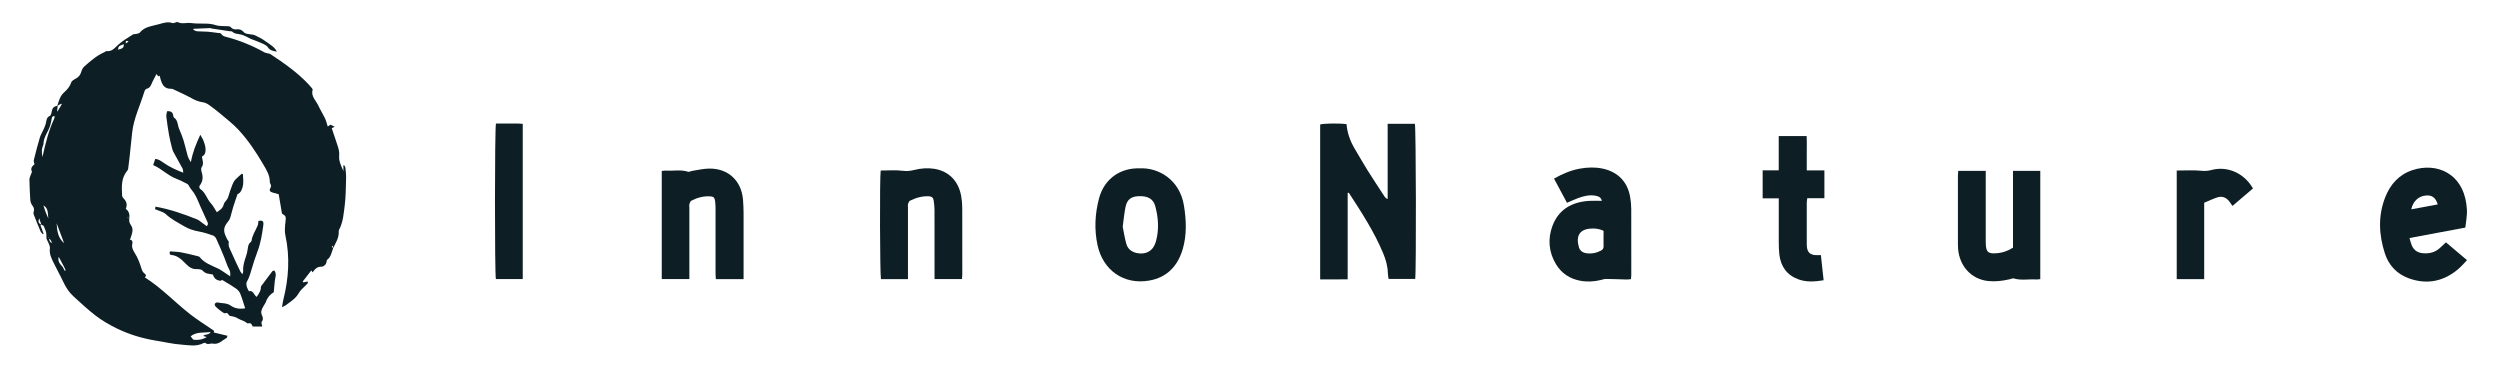
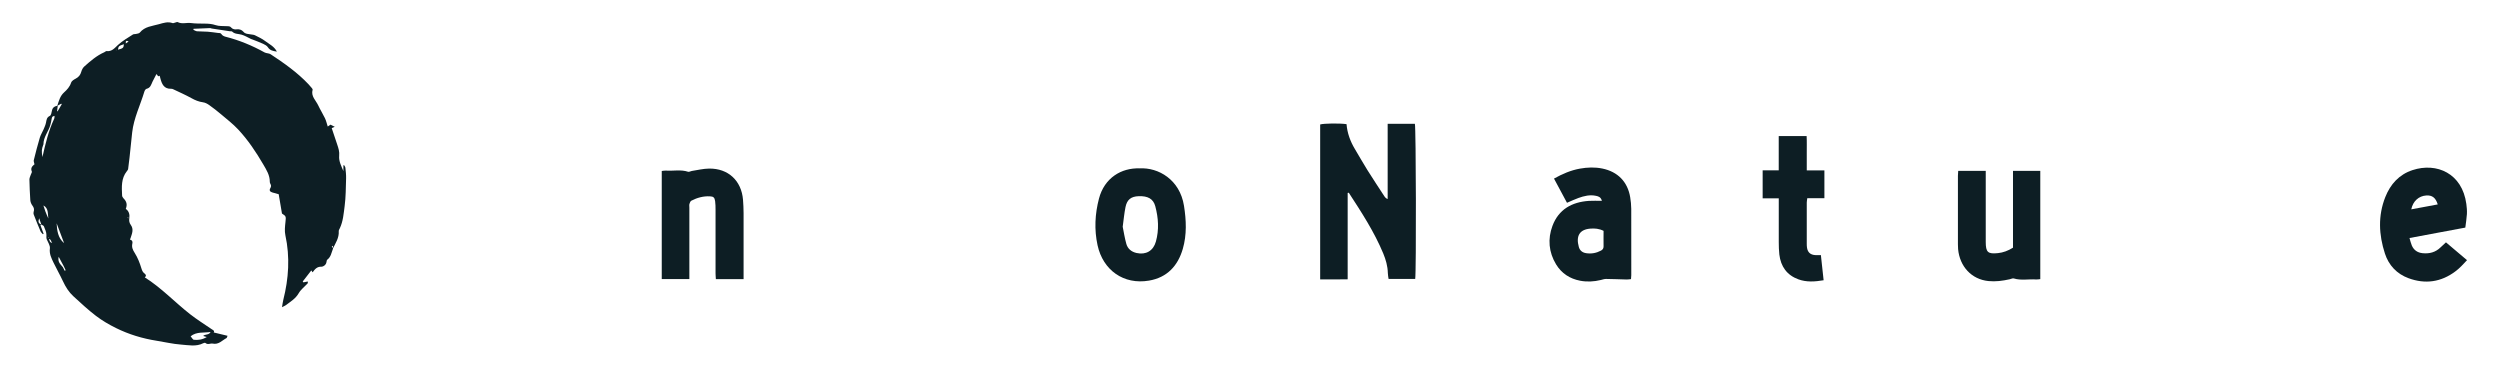
<svg xmlns="http://www.w3.org/2000/svg" width="680" height="100" viewBox="0 0 680 100" fill="none">
  <g clip-path="url(#clip0_2839_4947)">
    <path d="M90.576 67.648C90.151 68.691 90.035 69.878 89.022 70.631C88.867 70.747 88.838 71.065 88.8 71.287C88.694 72.069 87.892 72.561 87.477 72.542C86.213 72.484 85.643 73.237 85.035 74.067L84.997 74.028C84.919 73.912 84.842 73.797 84.678 73.555C83.877 74.588 83.114 75.573 82.342 76.567C82.4 76.644 82.468 76.721 82.526 76.799C82.902 76.721 83.278 76.654 83.713 76.567C83.713 76.789 83.771 76.972 83.713 77.04C82.883 77.957 81.831 78.739 81.232 79.781C80.392 81.248 79.031 82.03 77.786 82.986C77.526 83.179 77.207 83.295 76.705 83.555C76.84 82.764 76.908 82.165 77.053 81.576C78.53 75.756 78.906 69.916 77.622 63.99C77.371 62.851 77.516 61.596 77.642 60.419C77.806 58.884 77.844 58.816 76.696 58.083C76.396 56.316 76.126 54.695 75.808 52.832C75.402 52.716 74.765 52.533 74.118 52.359C73.51 52.185 73.134 51.838 73.52 51.201C73.781 50.766 73.79 50.419 73.539 49.994C73.443 49.84 73.385 49.627 73.385 49.444C73.395 47.649 72.487 46.23 71.628 44.753C69.64 41.346 67.458 38.074 64.765 35.197C63.356 33.691 61.686 32.408 60.103 31.066C59.071 30.188 57.999 29.358 56.899 28.576C56.397 28.219 55.798 27.9 55.2 27.823C54.071 27.668 53.076 27.263 52.082 26.703C50.48 25.815 48.8 25.082 47.14 24.29C46.967 24.203 46.764 24.136 46.58 24.145C44.602 24.232 44.023 22.861 43.617 21.308C43.559 21.076 43.501 20.844 43.434 20.593C42.845 21.028 42.903 20.313 42.536 20.169C42.189 20.844 41.812 21.52 41.484 22.215C41.117 23.006 40.934 23.914 39.862 24.155C39.621 24.213 39.36 24.609 39.274 24.898C38.163 28.605 36.397 32.108 35.953 36.008C35.702 38.267 35.48 40.535 35.239 42.794C35.123 43.846 35.007 44.898 34.853 45.95C34.824 46.172 34.65 46.384 34.505 46.568C32.922 48.546 33.106 50.882 33.212 53.189C33.221 53.44 33.395 53.739 33.579 53.932C34.457 54.811 34.669 55.641 34.216 56.818C35.113 57.436 35.316 58.411 35.171 59.367C35.065 60.071 35.191 60.631 35.548 61.133C36.455 62.368 35.905 63.546 35.519 64.743C35.48 64.878 35.413 65.004 35.345 65.158C35.934 65.312 36.136 65.689 36.001 66.249C35.779 67.204 36.088 67.928 36.629 68.778C37.449 70.061 38.019 71.528 38.463 72.996C38.646 73.584 38.81 74.019 39.293 74.376C39.611 74.617 39.94 74.984 39.38 75.447C43.897 78.285 47.536 82.194 51.687 85.447C53.549 86.904 55.576 88.169 57.536 89.511C57.931 89.781 58.453 89.955 58.125 90.428C59.312 90.717 60.547 91.016 61.889 91.335C61.754 91.644 61.725 91.895 61.599 91.962C60.403 92.58 59.495 93.806 57.845 93.458C57.236 93.333 56.522 93.874 55.876 93.285C55.779 93.198 55.48 93.265 55.316 93.343C53.327 94.366 51.214 93.864 49.177 93.719C46.976 93.565 44.804 93.024 42.613 92.686C38.762 92.078 35.056 90.959 31.561 89.231C29.66 88.294 27.797 87.204 26.117 85.93C23.965 84.289 21.977 82.426 19.969 80.592C18.743 79.472 17.865 78.082 17.16 76.567C16.34 74.81 15.374 73.131 14.535 71.384C13.965 70.187 13.376 69.038 13.569 67.561C13.666 66.799 13.068 65.93 12.73 65.129C12.566 64.724 12.623 64.366 12.633 63.961C12.652 63.16 12.247 62.339 11.938 61.558C11.851 61.345 11.485 61.239 11.243 61.085L11.002 61.278C11.291 62.05 11.571 62.822 11.861 63.585C11.793 63.623 11.736 63.662 11.668 63.71C11.446 63.449 11.147 63.218 11.021 62.909C10.374 61.394 9.766 59.868 9.168 58.334C9.091 58.131 9.081 57.842 9.149 57.639C9.38 56.973 9.226 56.452 8.801 55.892C8.502 55.496 8.28 54.946 8.241 54.444C8.125 52.591 8.039 50.699 8 48.817C8 48.363 8.261 47.9 8.405 47.446C8.492 47.176 8.743 46.838 8.656 46.645C8.212 45.651 8.869 45.12 9.38 44.695C9.293 44.232 9.12 43.875 9.187 43.585C9.699 41.529 10.22 39.473 10.828 37.446C11.069 36.645 11.552 35.911 11.88 35.13C12.121 34.56 12.382 33.981 12.508 33.373C12.662 32.62 12.681 31.915 13.569 31.51C13.907 31.356 14.023 30.593 14.129 30.091C14.293 29.251 14.805 28.913 15.712 28.73C15.635 29.319 15.587 29.763 15.529 30.217C15.577 30.245 15.625 30.274 15.664 30.294C16.04 29.647 16.417 29 16.793 28.354C16.755 28.305 16.706 28.247 16.668 28.199C16.369 28.363 16.069 28.518 15.577 28.788C16.05 27.34 16.349 26.114 17.421 25.14C18.212 24.425 18.984 23.614 19.341 22.475C19.486 22.012 20.123 21.636 20.616 21.375C21.397 20.96 21.861 20.4 22.102 19.532C22.247 19.001 22.536 18.431 22.942 18.074C24.612 16.597 26.291 15.12 28.366 14.213C28.588 14.117 28.801 13.875 28.994 13.895C30.451 14.068 31.166 13.074 32.102 12.215C33.299 11.105 34.766 10.294 36.146 9.387C36.359 9.242 36.696 9.31 36.967 9.242C37.333 9.146 37.826 9.117 38.028 8.866C39.38 7.196 41.416 7.099 43.241 6.578C44.428 6.24 45.663 5.816 46.957 6.289C47.14 6.356 47.41 6.192 47.642 6.144C47.874 6.095 48.163 5.931 48.327 6.009C49.505 6.617 50.74 6.105 51.947 6.269C53.183 6.433 54.457 6.404 55.712 6.424C56.715 6.433 57.671 6.501 58.665 6.839C59.592 7.157 60.654 7.051 61.667 7.119C62.13 7.148 62.565 7.061 62.951 7.553C63.192 7.862 63.819 8.055 64.234 7.987C65.045 7.862 65.74 8.084 66.204 8.634C66.754 9.29 67.468 9.213 68.144 9.348C68.539 9.426 68.983 9.416 69.341 9.59C70.287 10.063 71.271 10.516 72.111 11.153C73.221 11.993 74.572 12.601 75.315 14.039C74.292 13.875 73.443 13.75 72.864 12.852C72.603 12.447 72.072 12.157 71.609 11.935C70.653 11.491 69.659 11.134 68.684 10.748C68.549 10.69 68.404 10.661 68.269 10.603C67.41 10.198 66.59 9.677 65.692 9.426C64.823 9.175 63.858 9.31 63.134 8.576C63.028 8.47 62.767 8.538 62.574 8.509C60.914 8.258 59.244 8.007 57.584 7.756C57.439 7.736 57.304 7.64 57.169 7.64C55.654 7.698 54.138 7.765 52.632 7.833C52.632 7.929 52.613 8.026 52.613 8.113C52.932 8.248 53.25 8.48 53.578 8.509C54.544 8.586 55.518 8.557 56.484 8.624C57.42 8.692 58.356 8.846 59.292 8.962C59.65 9.01 60.007 8.885 60.287 9.348C60.47 9.657 60.943 9.889 61.329 9.985C65.065 10.931 68.597 12.389 71.966 14.261C72.458 14.532 73.153 14.454 73.607 14.754C77.275 17.176 80.865 19.696 83.906 22.91C84.205 23.228 84.495 23.556 84.765 23.894C84.881 24.039 85.074 24.261 85.035 24.387C84.514 26.192 85.923 27.302 86.56 28.672C87.111 29.86 87.825 30.97 88.385 32.147C88.713 32.832 88.877 33.595 89.147 34.415C89.446 34.213 89.668 34.058 89.9 33.904C90.228 34.078 90.566 34.242 91.058 34.493C90.749 34.628 90.547 34.715 90.228 34.85C90.721 36.317 91.222 37.803 91.715 39.29C92.052 40.303 92.381 41.23 92.255 42.436C92.12 43.778 92.834 45.207 93.404 46.539V44.985C93.462 44.956 93.52 44.927 93.578 44.898C93.703 45.149 93.925 45.38 93.944 45.641C94.05 46.596 94.166 47.571 94.137 48.527C94.06 51.037 94.07 53.566 93.742 56.056C93.471 58.083 93.336 60.177 92.429 62.089C92.303 62.349 92.12 62.629 92.139 62.89C92.255 64.695 91.28 66.114 90.547 67.61C90.547 67.359 90.547 67.117 90.547 66.866C90.441 66.895 90.344 66.934 90.238 66.963C90.354 67.166 90.46 67.378 90.576 67.581V67.648ZM13.888 66.007C13.984 66.027 14.081 66.046 14.178 66.065C14.129 65.998 14.081 65.94 14.033 65.872C13.984 65.737 13.936 65.612 13.888 65.476C13.772 65.312 13.656 65.148 13.54 64.984C13.482 65.013 13.415 65.042 13.357 65.071C13.434 65.283 13.511 65.505 13.589 65.718C13.685 65.814 13.791 65.911 13.888 66.007ZM17.102 72.687C17.266 73.005 17.421 73.324 17.585 73.642C17.681 73.604 17.768 73.565 17.865 73.517C17.691 73.16 17.527 72.793 17.353 72.436C16.928 71.635 16.494 70.834 15.963 69.839C15.625 71.306 16.494 71.924 17.102 72.677V72.687ZM14.853 31.568C14.39 31.539 14.149 31.742 14.071 32.215C13.975 32.823 13.849 33.431 13.685 34.02C13.183 35.805 11.793 37.282 11.822 39.261C11.822 39.299 11.784 39.348 11.764 39.396C11.311 40.631 11.282 41.066 11.542 42.726C12.363 39.087 13.203 35.554 14.757 32.253C14.853 32.05 14.815 31.78 14.844 31.549C14.882 31.549 14.93 31.549 14.959 31.529C14.979 31.52 14.979 31.471 14.988 31.442C14.94 31.481 14.901 31.529 14.853 31.568ZM51.85 91.47C52.246 91.924 52.449 92.387 52.7 92.416C53.858 92.541 54.997 92.416 56.242 91.673C55.731 91.518 55.461 91.441 55.267 91.383C55.789 90.814 56.822 91.219 57.275 90.293C55.47 90.592 53.501 90.138 51.85 91.47ZM15.403 60.737C15.519 62.725 15.741 64.704 17.44 66.142C16.764 64.338 16.079 62.542 15.403 60.737ZM13.154 59.434C12.942 58.17 13.261 56.645 11.803 55.882C11.996 56.461 12.17 57.05 12.382 57.61C12.614 58.228 12.894 58.826 13.154 59.434ZM33.694 12.022C32.314 12.476 32.218 12.572 32.092 13.518C33.492 13.142 33.637 13.016 33.694 12.022ZM11.253 61.104C11.021 60.438 10.886 60.032 10.654 59.367C10.403 60.197 10.297 60.679 11.253 61.104ZM34.225 11.829C34.457 11.665 34.689 11.491 34.988 11.279C34.38 10.96 34.119 11.095 34.225 11.829ZM34.824 59.405C34.824 59.405 34.92 59.328 34.92 59.299C34.901 59.212 34.853 59.135 34.814 59.058C34.785 59.087 34.718 59.135 34.727 59.154C34.747 59.241 34.795 59.318 34.834 59.405H34.824ZM13.328 64.579C13.328 64.579 13.27 64.511 13.241 64.482C13.212 64.511 13.183 64.55 13.154 64.579C13.203 64.608 13.241 64.646 13.29 64.675C13.309 64.646 13.318 64.608 13.338 64.579H13.328ZM31.571 13.547C31.571 13.547 31.513 13.605 31.523 13.615C31.542 13.653 31.571 13.672 31.6 13.701C31.619 13.653 31.639 13.605 31.658 13.547C31.629 13.547 31.6 13.547 31.571 13.547Z" fill="#0D1E24" />
    <path d="M366.566 52.505V75.969C364.057 76.027 361.615 75.998 359.086 75.989V33.856C360.08 33.557 364.317 33.489 366.258 33.769C366.451 36.173 367.261 38.422 368.516 40.516C369.665 42.428 370.756 44.377 371.933 46.259C373.449 48.682 375.041 51.066 376.595 53.46C376.769 53.721 376.981 53.962 377.445 54.136V33.682H384.848C385.157 34.677 385.244 73.923 384.935 75.873H377.696C377.618 75.323 377.503 74.801 377.493 74.27C377.454 72.398 376.943 70.632 376.238 68.923C373.786 63.035 370.321 57.726 366.866 52.418C366.769 52.437 366.663 52.466 366.566 52.485V52.505Z" fill="#0D1E24" />
    <path d="M435.708 54.608C435.447 53.633 434.83 53.421 434.154 53.276C432.474 52.899 430.882 53.295 429.318 53.855C428.324 54.212 427.359 54.675 426.22 55.158C425.052 52.977 423.894 50.815 422.687 48.575C424.975 47.301 427.262 46.307 429.762 45.863C431.78 45.506 433.807 45.428 435.833 45.843C440.023 46.703 442.706 49.425 443.411 53.633C443.584 54.675 443.691 55.757 443.7 56.809C443.729 62.822 443.71 68.826 443.71 74.839C443.71 75.167 443.662 75.505 443.633 75.92C443.218 75.959 442.841 76.036 442.474 76.026C440.592 75.978 438.71 75.891 436.828 75.872C436.355 75.872 435.882 76.046 435.409 76.161C433.546 76.615 431.673 76.712 429.791 76.355C426.982 75.814 424.743 74.356 423.257 71.914C421.249 68.604 420.94 64.994 422.272 61.432C423.951 56.944 427.561 54.946 432.204 54.637C433.305 54.569 434.415 54.627 435.698 54.627L435.708 54.608ZM436.171 62.793C434.984 62.185 433.787 62.088 432.581 62.185C429.675 62.407 428.594 64.154 429.444 67.185C429.714 68.14 430.409 68.71 431.422 68.864C432.861 69.086 434.202 68.835 435.476 68.16C435.94 67.909 436.181 67.561 436.171 67.001C436.142 65.602 436.171 64.212 436.171 62.793Z" fill="#0D1E24" />
    <path d="M655.382 64.743C655.633 65.573 655.768 66.19 656.009 66.76C656.55 68.024 657.544 68.719 658.914 68.864C660.797 69.067 662.466 68.632 663.847 67.271C664.291 66.837 664.764 66.422 665.304 65.92C667.186 67.522 669.03 69.076 671.028 70.766C670.005 71.876 669.03 72.937 667.891 73.796C663.982 76.74 659.667 77.348 655.111 75.669C651.936 74.501 649.735 72.165 648.693 68.951C647.032 63.845 646.791 58.671 648.808 53.584C650.198 50.09 652.563 47.465 656.212 46.268C662.795 44.115 669.725 47.156 670.845 55.476C670.97 56.384 671.047 57.32 670.999 58.227C670.932 59.424 670.719 60.621 670.565 61.905C665.517 62.851 660.536 63.777 655.372 64.743H655.382ZM663.065 55.602C662.495 53.758 661.54 53.063 659.947 53.169C657.901 53.304 656.328 54.704 655.864 56.943C658.268 56.49 660.623 56.055 663.065 55.602Z" fill="#0D1E24" />
    <path d="M310.01 45.796C315.02 45.516 320.917 48.807 322.047 55.989C322.664 59.907 322.838 63.817 321.728 67.668C320.377 72.349 317.423 75.496 312.53 76.326C305.667 77.504 300.02 73.517 298.534 66.703C297.607 62.436 297.829 58.199 298.92 54.02C300.397 48.383 305.01 45.612 310.01 45.796ZM305.377 61.674C305.657 63.044 305.908 64.724 306.362 66.336C306.738 67.687 307.771 68.508 309.151 68.817C311.69 69.386 313.697 68.237 314.402 65.708C315.3 62.494 315.087 59.27 314.238 56.095C313.697 54.077 312.211 53.267 309.701 53.363C307.665 53.44 306.555 54.28 306.14 56.307C305.802 57.958 305.647 59.656 305.377 61.664V61.674Z" fill="#0D1E24" />
    <path d="M202.245 75.929H194.716C194.687 75.36 194.629 74.848 194.629 74.337C194.629 68.564 194.629 62.792 194.629 57.03C194.629 56.258 194.619 55.476 194.513 54.713C194.378 53.729 194.05 53.439 193.104 53.401C191.318 53.314 189.639 53.767 188.065 54.578C187.795 54.713 187.621 55.148 187.525 55.476C187.438 55.785 187.506 56.152 187.506 56.489C187.506 62.406 187.506 68.323 187.506 74.24V75.91H179.996V46.509C180.382 46.47 180.759 46.374 181.125 46.403C183.133 46.547 185.17 46.055 187.168 46.721C187.438 46.808 187.814 46.567 188.143 46.509C189.716 46.268 191.289 45.872 192.872 45.853C198.085 45.785 201.675 49.144 202.1 54.337C202.196 55.544 202.245 56.76 202.254 57.966C202.274 63.4 202.254 68.825 202.254 74.259C202.254 74.781 202.254 75.302 202.254 75.948L202.245 75.929Z" fill="#0D1E24" />
-     <path d="M239.543 46.385C241.599 46.385 243.606 46.202 245.556 46.453C246.656 46.588 247.602 46.501 248.625 46.24C250.43 45.787 252.274 45.623 254.108 45.912C258.065 46.539 260.71 49.223 261.444 53.335C261.627 54.377 261.733 55.458 261.733 56.51C261.762 62.572 261.753 68.634 261.743 74.705C261.743 75.081 261.695 75.458 261.666 75.911H254.195C254.195 75.342 254.195 74.83 254.195 74.319C254.195 68.547 254.195 62.775 254.185 57.003C254.185 56.182 254.06 55.362 253.963 54.551C253.876 53.827 253.461 53.441 252.708 53.393C250.865 53.286 249.147 53.788 247.525 54.59C247.255 54.725 247.081 55.159 246.985 55.497C246.898 55.806 246.965 56.172 246.965 56.51C246.965 62.427 246.965 68.344 246.965 74.261C246.965 74.782 246.965 75.303 246.965 75.921H239.62C239.34 74.859 239.253 48.557 239.543 46.395V46.385Z" fill="#0D1E24" />
    <path d="M532.622 46.48H540.122C540.122 47.021 540.122 47.532 540.122 48.044C540.122 53.961 540.122 59.878 540.122 65.795C540.122 68.623 540.701 69.144 543.481 68.845C544.842 68.7 546.193 68.217 547.535 67.368V46.48H554.958V75.92C554.562 75.959 554.176 76.045 553.809 76.016C551.792 75.872 549.755 76.345 547.757 75.737C547.439 75.64 547.014 75.881 546.637 75.959C544.736 76.383 542.844 76.644 540.875 76.451C536.223 75.987 533.037 72.455 532.603 67.754C532.564 67.32 532.555 66.885 532.555 66.441C532.555 60.235 532.555 54.029 532.555 47.822C532.555 47.397 532.603 46.973 532.632 46.471L532.622 46.48Z" fill="#0D1E24" />
-     <path d="M60 76.375C58.928 76.279 58.214 75.738 57.915 74.677C56.959 74.445 55.946 74.561 55.183 73.663C54.874 73.296 54.102 73.171 53.562 73.2C52.22 73.267 51.37 72.601 50.492 71.713C49.43 70.642 48.34 69.513 46.679 69.358C46.042 69.3 46.091 68.876 46.216 68.374C47.288 68.46 48.311 68.47 49.315 68.653C50.733 68.904 52.133 69.281 53.542 69.619C53.812 69.686 54.17 69.744 54.324 69.937C55.627 71.597 57.567 72.206 59.362 73.065C59.836 73.287 60.27 73.596 60.714 73.885C61.303 74.271 61.891 74.667 62.596 75.15C62.693 74.319 62.644 73.798 62.297 73.19C61.747 72.215 61.457 71.096 61.023 70.053C60.309 68.335 59.584 66.607 58.812 64.918C58.648 64.561 58.291 64.175 57.944 64.059C56.718 63.634 55.463 63.21 54.189 62.988C52.731 62.727 51.361 62.302 50.096 61.549C48.398 60.536 46.621 59.667 45.135 58.277C44.411 57.602 43.262 57.38 42.181 56.897C42.201 56.762 42.249 56.463 42.288 56.202C46.284 56.936 50 58.21 53.648 59.696C54.112 59.88 54.498 60.256 54.913 60.545C55.367 60.864 55.81 61.202 56.245 61.52C56.747 60.97 56.515 60.584 56.341 60.198C55.762 58.934 55.193 57.66 54.614 56.395C54.054 55.16 53.6 53.856 52.895 52.718C52.413 51.926 51.718 51.27 51.303 50.401C51.139 50.063 50.637 49.87 50.251 49.677C49.527 49.31 48.803 48.924 48.05 48.654C45.695 47.814 44.006 45.893 41.66 44.909C41.873 44.272 42.056 43.751 42.23 43.21C43.118 43.306 43.774 43.77 44.508 44.281C46.081 45.382 47.828 46.212 49.855 46.974C49.768 46.453 49.797 46.106 49.662 45.855C48.842 44.33 47.963 42.824 47.143 41.289C46.93 40.894 46.824 40.43 46.718 39.986C46.457 38.915 46.177 37.834 45.984 36.743C45.695 35.083 45.434 33.403 45.241 31.733C45.183 31.241 45.376 30.72 45.453 30.237C46.367 30.179 46.905 30.488 47.066 31.164C47.133 31.444 47.143 31.849 47.326 31.975C48.426 32.718 48.282 34.011 48.716 35.035C49.17 36.096 49.614 37.177 49.952 38.278C50.367 39.61 50.637 40.98 51.023 42.322C51.206 42.94 51.505 43.519 51.921 44.108C52.365 41.55 53.282 39.233 54.478 36.656C54.865 37.351 55.154 37.757 55.328 38.21C55.569 38.867 55.82 39.552 55.888 40.247C55.975 41.164 55.907 42.11 54.922 42.583C55.058 43.606 55.54 44.532 54.836 45.507C54.614 45.816 54.749 46.472 54.884 46.916C55.289 48.248 55.164 49.426 54.276 50.536C54.15 50.691 54.257 51.26 54.43 51.376C55.897 52.312 56.225 54.078 57.345 55.275C57.992 55.97 58.417 56.868 58.976 57.737C59.758 57.129 60.608 56.752 60.868 55.555C61.013 54.909 61.853 54.387 62.075 53.567C62.393 52.428 62.799 51.308 63.224 50.198C63.407 49.725 63.658 49.243 64.005 48.866C64.555 48.268 65.202 47.766 65.781 47.245C65.926 47.322 66.081 47.37 66.081 47.409C66.109 48.403 66.264 49.416 66.1 50.372C65.907 51.453 65.463 52.515 64.604 52.814C64.15 54.136 63.774 55.188 63.446 56.25C63.146 57.215 62.934 58.21 62.635 59.175C62.529 59.522 62.345 59.88 62.114 60.16C60.453 62.1 60.81 63.152 61.843 65.159C61.969 65.41 62.278 65.671 62.229 65.874C62.007 66.984 62.606 67.852 63.011 68.769C63.745 70.459 64.546 72.119 65.337 73.779C65.444 74.01 65.646 74.204 65.945 74.599C66.052 74.165 66.167 73.943 66.148 73.74C66.032 72.292 66.486 70.97 66.94 69.628C67.152 68.991 67.306 68.316 67.393 67.65C67.48 66.955 67.567 66.308 68.185 65.864C68.291 65.787 68.397 65.632 68.416 65.507C68.609 63.972 69.507 62.737 70.086 61.356C70.25 60.97 70.231 60.517 70.289 60.092C71.476 59.87 71.766 60.13 71.611 61.327C71.293 63.721 70.907 66.096 70.048 68.374C69.42 70.053 68.841 71.752 68.359 73.48C68.05 74.59 67.722 75.651 67.133 76.655C66.949 76.974 67.007 77.505 67.104 77.9C67.21 78.354 67.49 78.769 67.692 79.203C68.947 78.904 69.025 80.246 69.816 80.757C70.347 79.947 70.945 79.223 70.955 78.2C70.955 78.055 70.984 77.891 71.071 77.784C72.055 76.443 73.049 75.111 74.063 73.798C74.16 73.673 74.401 73.653 74.623 73.567C75.356 74.57 74.816 75.555 74.739 76.51C74.662 77.466 74.565 78.422 74.459 79.474C73.522 80.043 72.76 80.854 72.374 81.993C72.2 82.485 71.862 82.92 71.602 83.383C71.167 84.155 70.82 84.86 71.283 85.825C71.486 86.24 71.698 86.964 71.158 87.543C71.003 87.717 71.245 88.248 71.331 88.808H68.716C68.513 88.267 68.281 87.717 67.509 87.958C67.364 88.006 67.133 87.862 66.988 87.746C66.361 87.215 65.501 87.089 64.874 86.703C64.131 86.24 63.407 86.047 62.625 85.941C62.056 85.864 62.133 84.85 61.264 85.198C60.965 85.313 60.376 84.802 59.961 84.512C59.498 84.184 59.054 83.798 58.658 83.383C58.494 83.209 58.339 82.833 58.426 82.659C58.523 82.456 58.919 82.215 59.121 82.263C60.347 82.553 61.631 82.321 62.818 83.161C63.87 83.914 65.279 84.126 66.689 83.856C66.225 82.456 65.859 81.115 65.337 79.841C65.115 79.3 64.633 78.788 64.14 78.451C62.953 77.621 61.689 76.897 60.444 76.153C60.376 76.115 60.164 76.298 60.019 76.385H60.029L60 76.375Z" fill="#0D1E24" />
    <path d="M491.439 46.345H496.236V53.903H491.584C491.526 54.376 491.439 54.733 491.439 55.1C491.43 58.836 491.439 62.571 491.439 66.297C491.439 66.635 491.449 66.982 491.497 67.31C491.671 68.604 492.395 69.289 493.708 69.385C494.181 69.424 494.663 69.385 495.281 69.385C495.532 71.673 495.773 73.912 496.024 76.229C493.611 76.634 491.352 76.779 489.161 75.978C486.034 74.839 484.364 72.484 483.978 69.212C483.853 68.111 483.833 66.992 483.824 65.872C483.804 62.474 483.824 59.086 483.824 55.689C483.824 55.168 483.824 54.637 483.824 53.951H479.441V46.326H483.814V37.002H491.401C491.488 38.556 491.43 40.091 491.439 41.616C491.439 43.112 491.439 44.608 491.439 46.316V46.345Z" fill="#0D1E24" />
-     <path d="M142.197 75.909H134.88C134.542 74.597 134.552 34.907 134.9 33.603C136.898 33.603 138.925 33.603 140.952 33.603C141.328 33.603 141.704 33.652 142.187 33.681V75.9L142.197 75.909Z" fill="#0D1E24" />
-     <path d="M592.07 46.383C594.416 46.383 596.655 46.239 598.856 46.451C599.802 46.547 600.603 46.48 601.481 46.248C605.892 45.051 610.458 47.127 612.804 51.258C610.999 52.802 609.165 54.366 607.234 56.016C606.925 55.582 606.684 55.186 606.404 54.829C605.555 53.709 604.425 53.246 603.074 53.7C601.887 54.096 600.757 54.646 599.541 55.148C599.541 58.69 599.541 62.126 599.541 65.563C599.541 68.999 599.541 72.416 599.541 75.919H592.07V46.393V46.383Z" fill="#0D1E24" />
  </g>
  <defs>
    <clipPath id="clip0_2839_4947">
      <rect width="663.038" height="88" fill="white" transform="translate(8 6)" />
    </clipPath>
  </defs>
</svg>